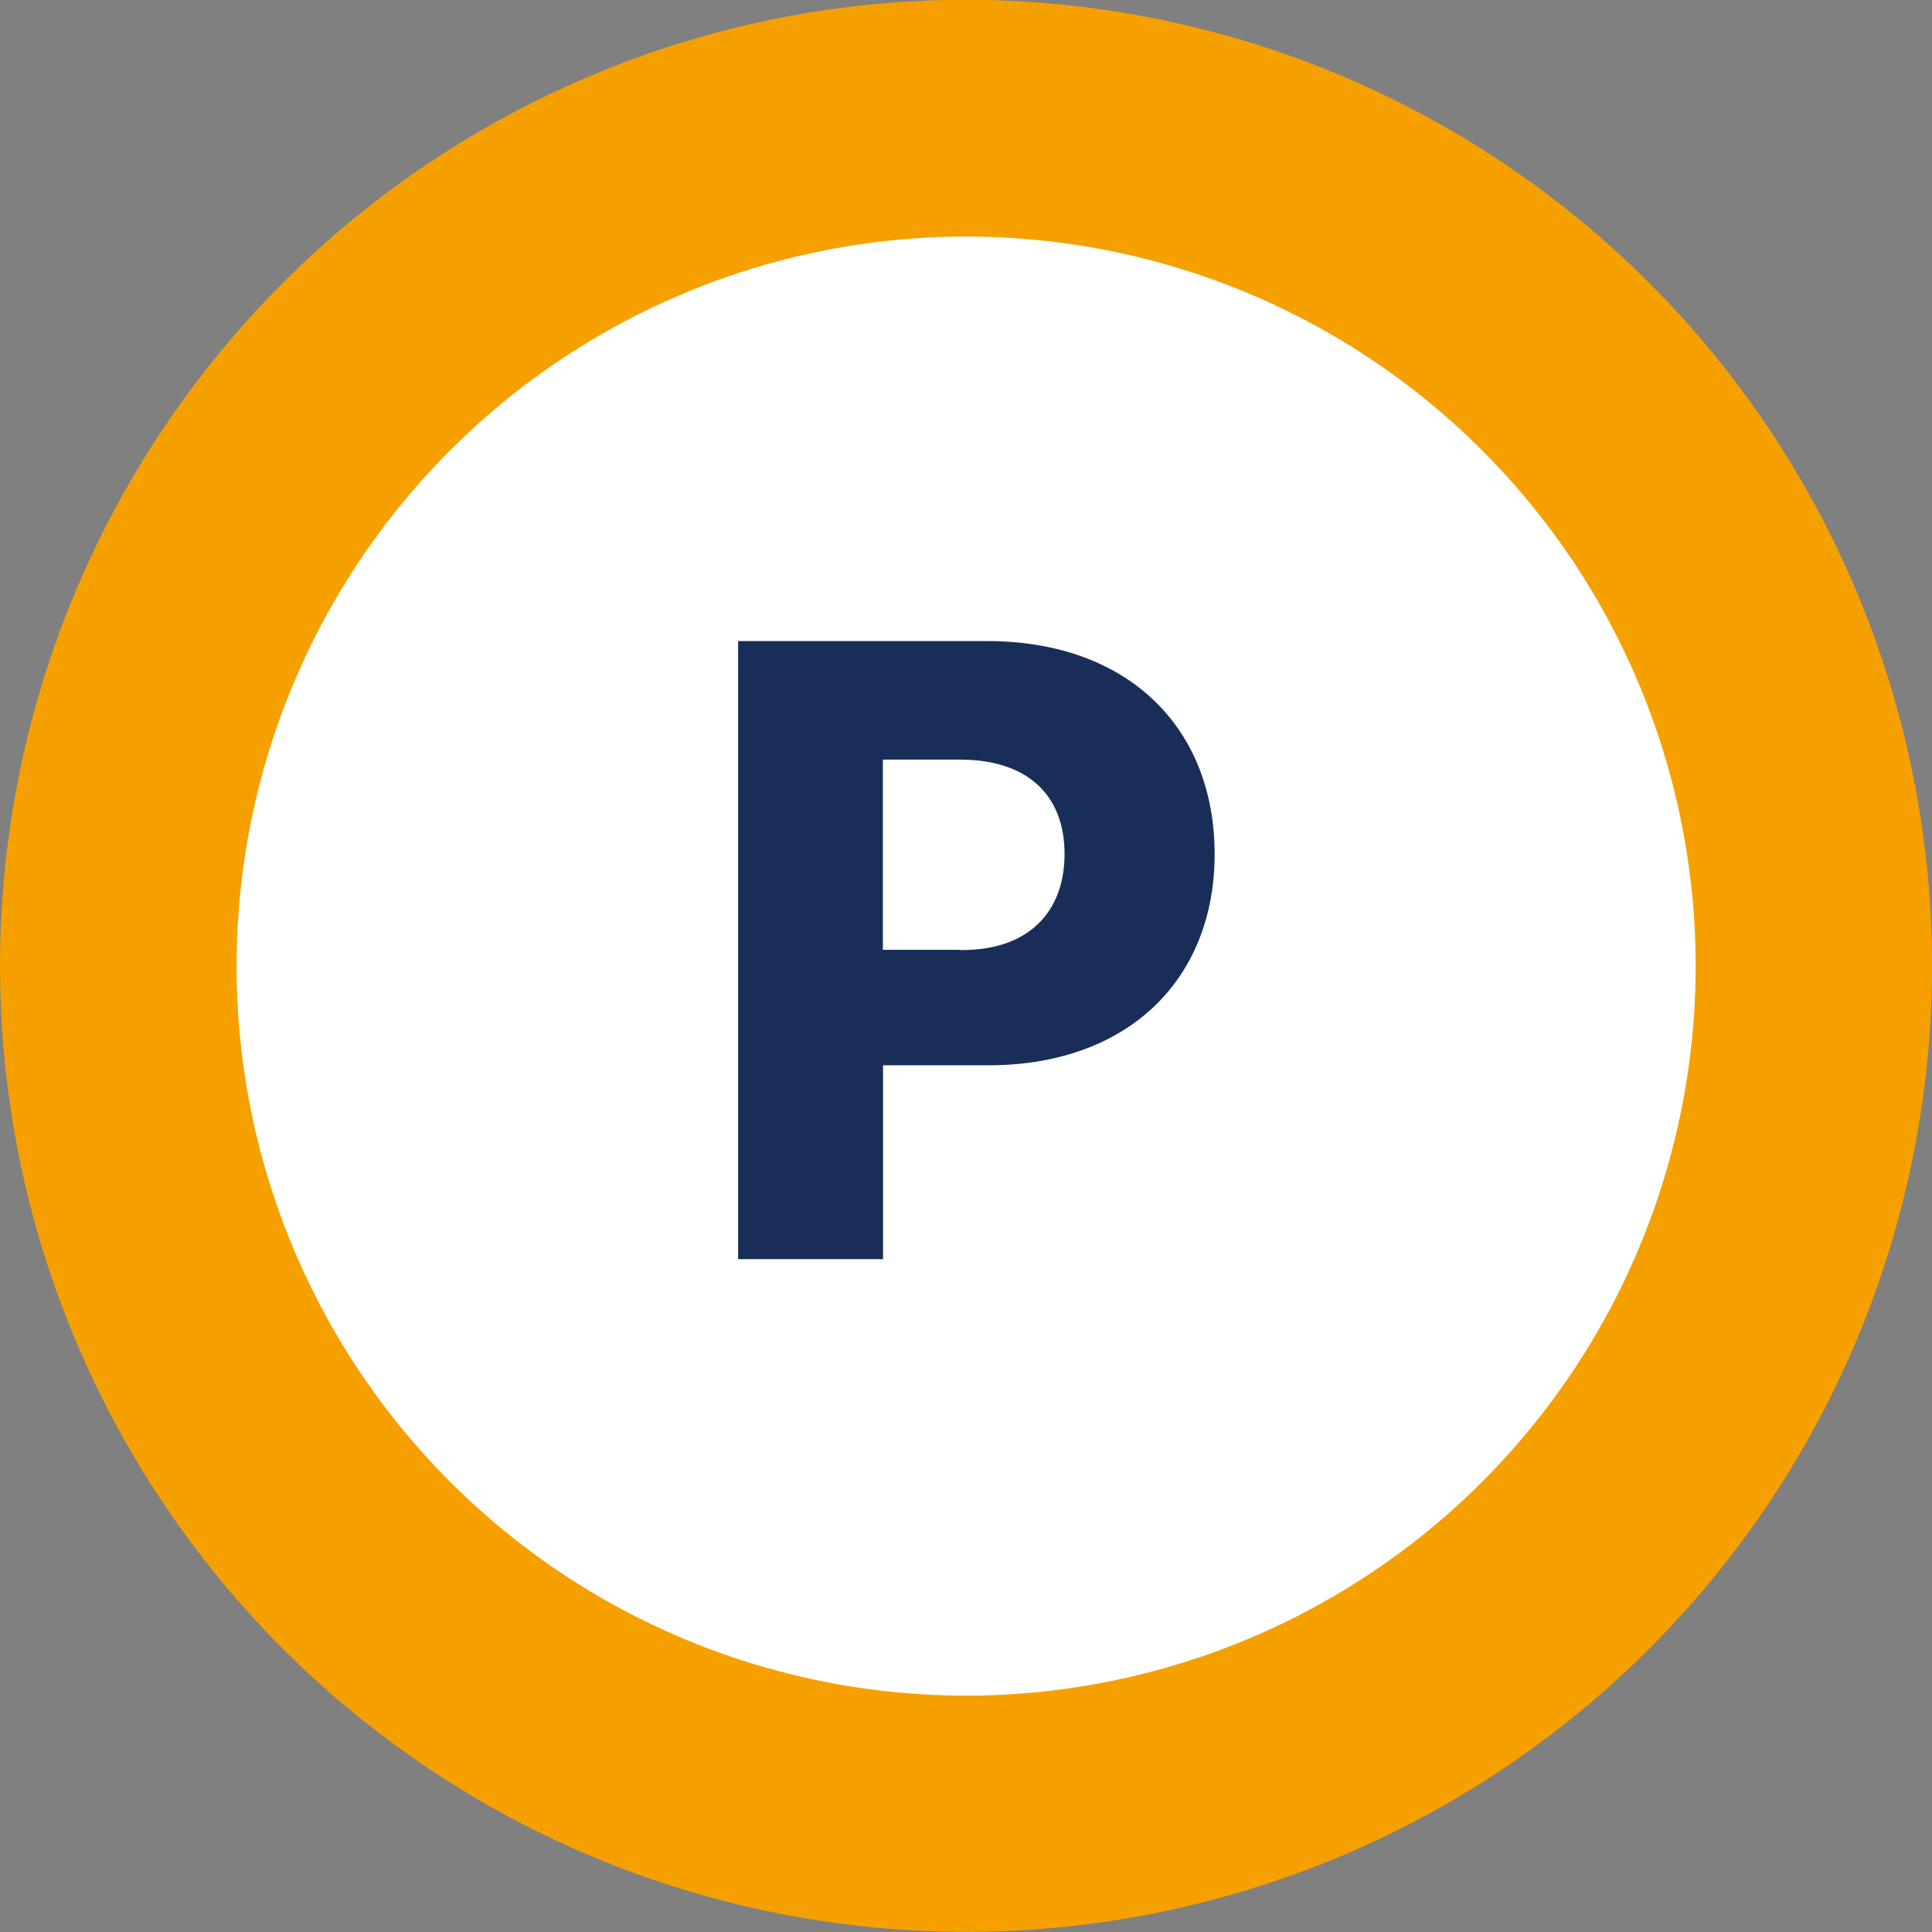
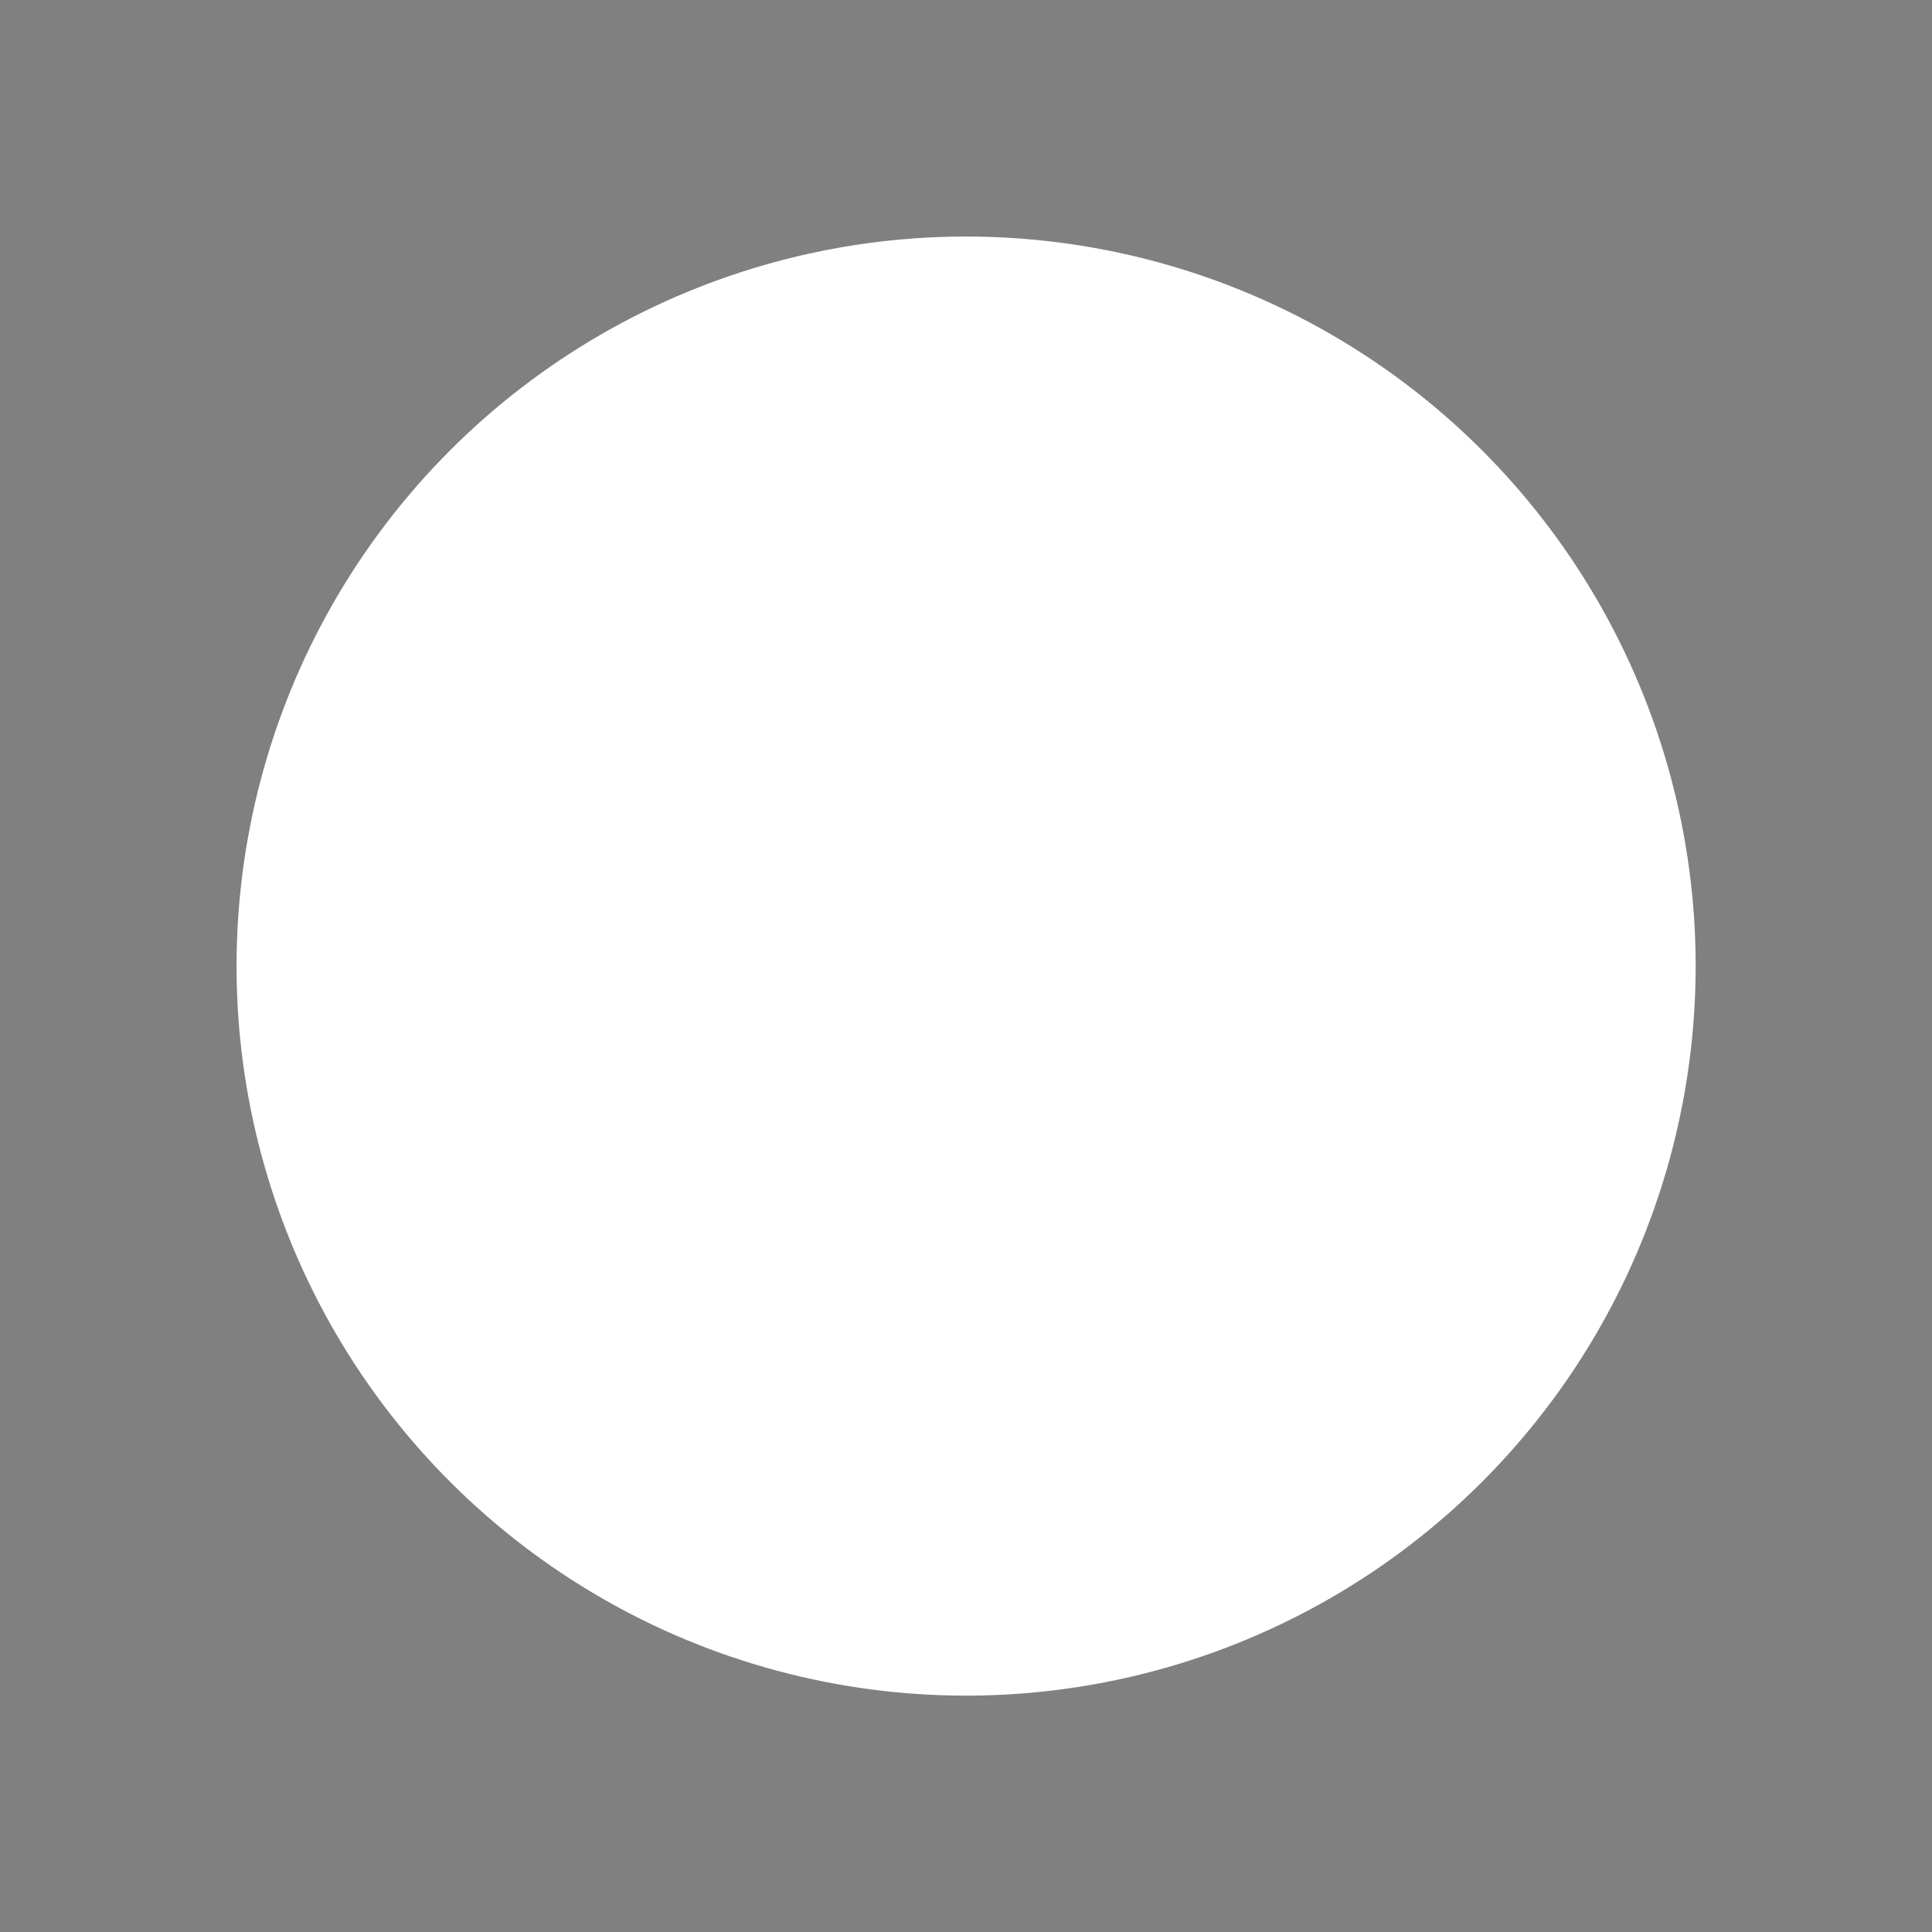
<svg xmlns="http://www.w3.org/2000/svg" id="_레이어_2" data-name="레이어 2" viewBox="0 0 101.56 101.56">
  <rect x="0" y="0" width="101.56" height="101.56" fill="#808080" stroke="none" />
  <defs>
    <style>
      .cls-1 {
        fill: #f6a000;
      }

      .cls-1, .cls-2, .cls-3 {
        stroke-width: 0px;
      }

      .cls-2 {
        fill: #182e59;
      }

      .cls-3 {
        fill: #fff;
      }
    </style>
  </defs>
  <g id="_레이어_1-2" data-name="레이어 1">
-     <circle class="cls-1" cx="50.78" cy="50.78" r="50.78" transform="translate(-7.42 92.84) rotate(-80.86)" />
    <circle class="cls-3" cx="50.78" cy="50.78" r="38.35" transform="translate(-8.17 91.79) rotate(-79.82)" />
-     <path class="cls-2" d="m38.8,33.7h13.21c7.34.05,11.84,4.59,11.84,11.2s-4.59,11.15-12.02,11.1h-5.41v10.19h-7.62v-32.49Zm11.65,16.24c3.58.05,5.51-1.97,5.51-5.05s-1.93-4.96-5.51-4.96h-4.04v10h4.04Z" />
  </g>
</svg>